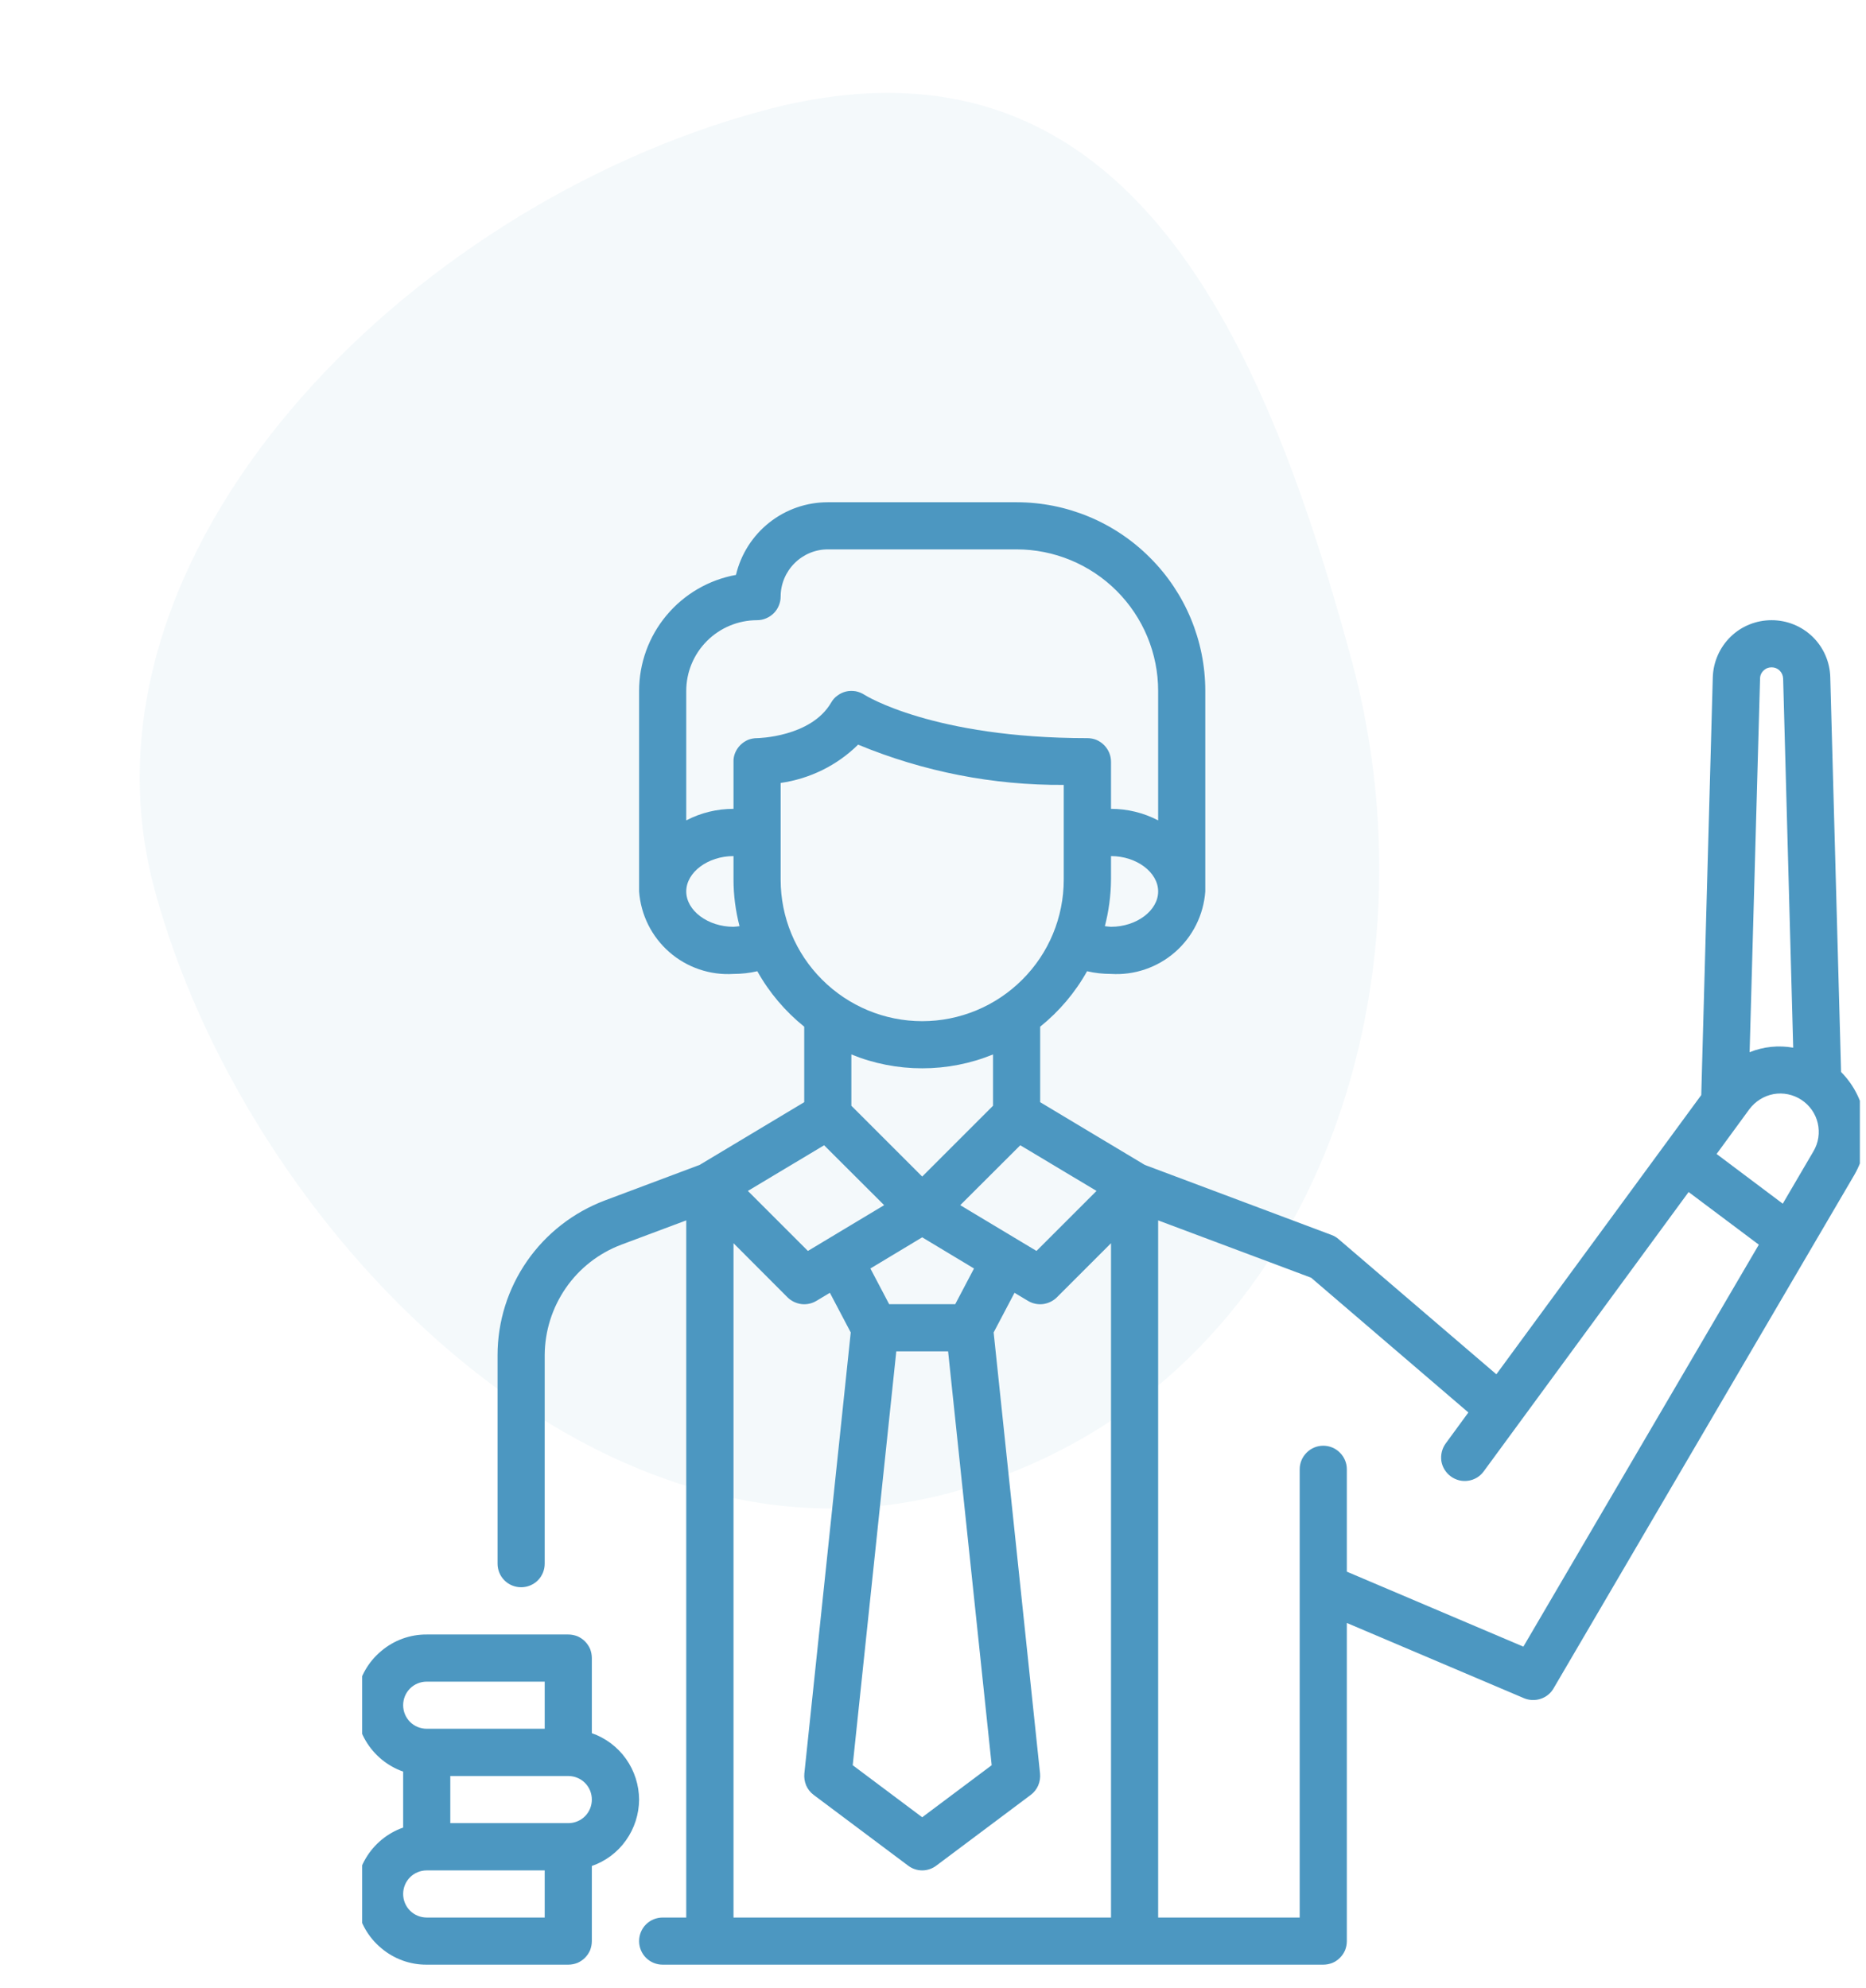
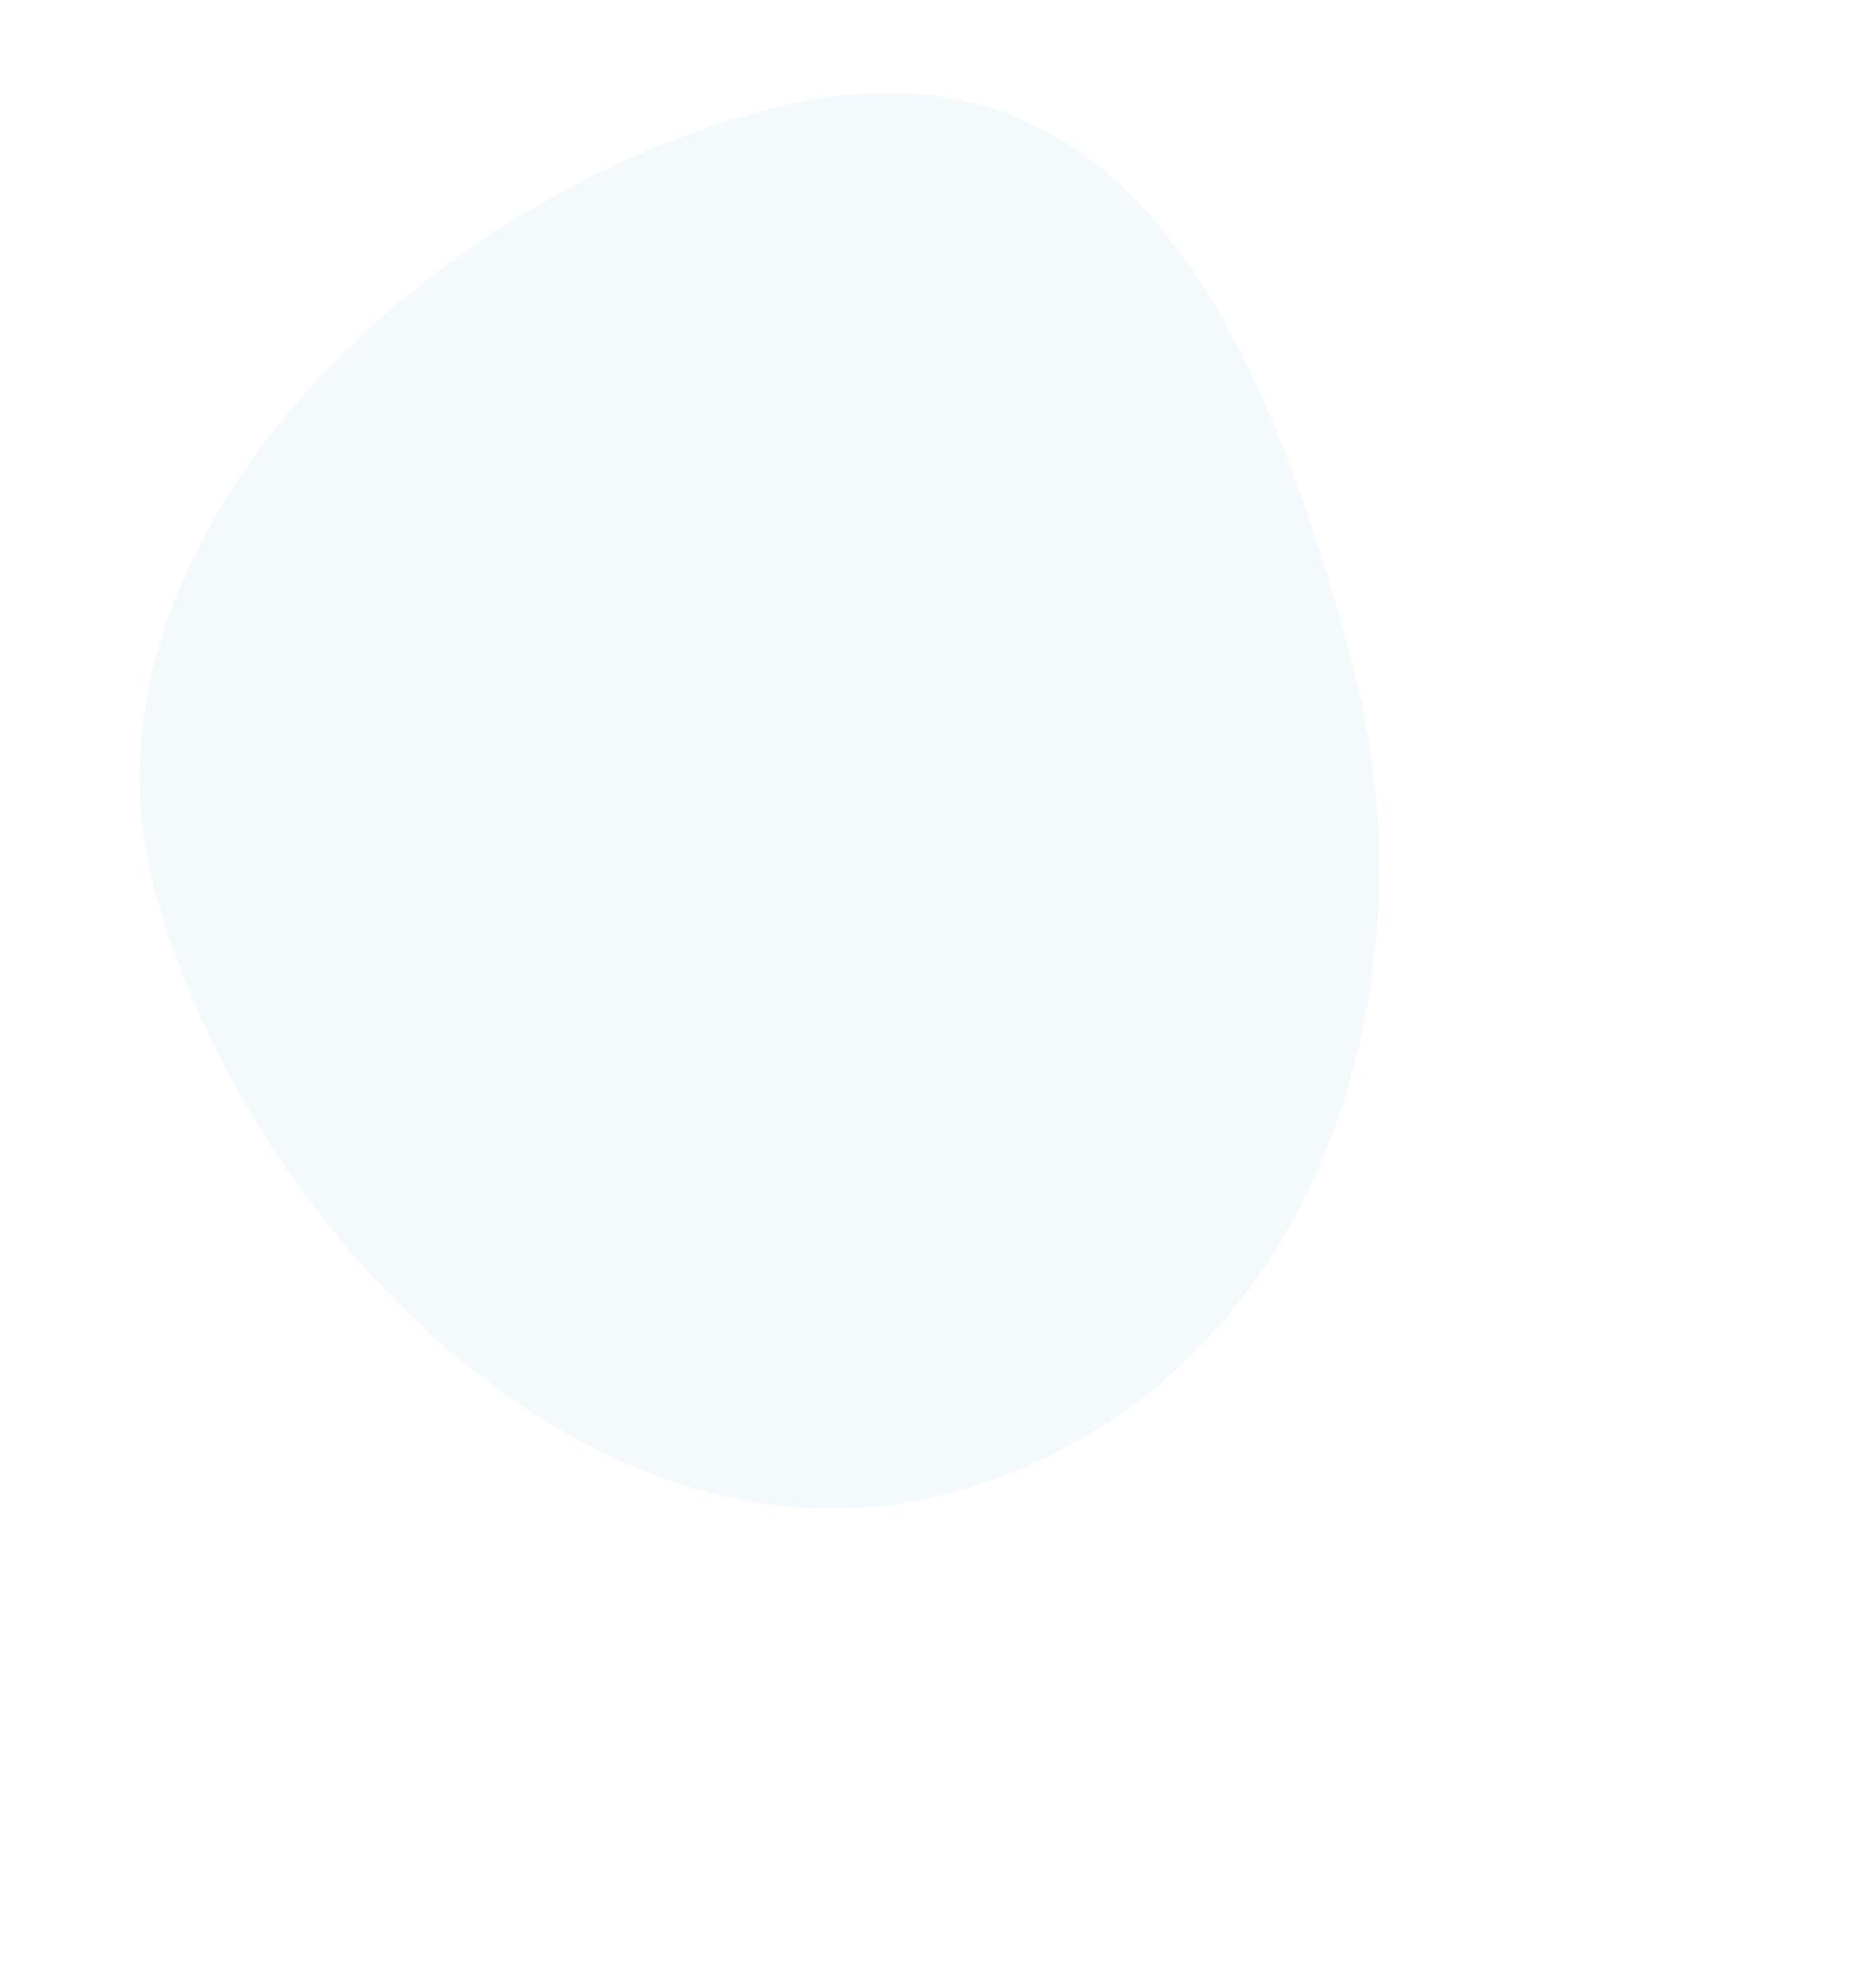
<svg xmlns="http://www.w3.org/2000/svg" width="152" height="162" viewBox="0 0 152 162" fill="none">
  <desc>
			Created with Pixso.
	</desc>
  <defs>
    <clipPath id="clip0_482">
-       <rect id="teacher" rx="-0.5" width="122" height="122" transform="translate(29.5 39.5)" fill="white" fill-opacity="0" />
-     </clipPath>
+       </clipPath>
  </defs>
  <rect id="Компоненты 8" width="152" height="162" fill="#FFFFFF" fill-opacity="0" />
  <path id="Ellipse 49" d="M62.13 9.02C91.24 1.17 102.72 26.45 110.12 53.86C117.51 81.28 106.51 113.78 77.41 121.62C48.31 129.47 19.98 99.88 12.59 72.47C5.19 45.06 33.03 16.86 62.13 9.02Z" fill="#4C97C1" fill-opacity="0.06" fill-rule="nonzero" />
-   <rect id="teacher" rx="-0.5" width="122" height="122" transform="translate(29.5 39.5)" fill="#FFFFFF" fill-opacity="0" />
  <g clip-path="url(#clip0_482)">
    <path id="Vector" d="M52.06 146.62C52.05 145.43 51.68 144.27 50.99 143.3C50.31 142.34 49.33 141.6 48.21 141.21L48.21 135.09C48.21 134.84 48.16 134.59 48.07 134.35C47.97 134.12 47.83 133.91 47.65 133.73C47.47 133.55 47.26 133.41 47.03 133.31C46.79 133.22 46.54 133.17 46.29 133.17L34.76 133.17C33.4 133.16 32.09 133.64 31.05 134.52C30.01 135.39 29.31 136.6 29.08 137.94C28.85 139.28 29.1 140.66 29.79 141.83C30.48 143 31.56 143.89 32.84 144.34L32.84 148.9C31.56 149.35 30.48 150.24 29.79 151.41C29.1 152.58 28.85 153.96 29.08 155.3C29.31 156.64 30.01 157.85 31.05 158.72C32.09 159.6 33.4 160.08 34.76 160.07L46.29 160.07C46.54 160.07 46.79 160.02 47.03 159.93C47.26 159.83 47.47 159.69 47.65 159.51C47.83 159.33 47.97 159.12 48.07 158.89C48.16 158.65 48.21 158.4 48.21 158.15L48.21 152.03C49.33 151.64 50.31 150.91 50.99 149.94C51.68 148.97 52.05 147.81 52.06 146.62ZM34.76 137.01L44.37 137.01L44.37 140.85L34.76 140.85C34.25 140.85 33.76 140.65 33.4 140.29C33.04 139.93 32.84 139.44 32.84 138.93C32.84 138.42 33.04 137.93 33.4 137.57C33.76 137.21 34.25 137.01 34.76 137.01ZM44.37 156.23L34.76 156.23C34.25 156.23 33.76 156.03 33.4 155.67C33.04 155.31 32.84 154.82 32.84 154.31C32.84 153.8 33.04 153.31 33.4 152.95C33.76 152.59 34.25 152.39 34.76 152.39L44.37 152.39L44.37 156.23ZM46.29 148.54L36.68 148.54L36.68 144.7L46.29 144.7C46.8 144.7 47.29 144.9 47.65 145.26C48.01 145.62 48.21 146.11 48.21 146.62C48.21 147.13 48.01 147.62 47.65 147.98C47.29 148.34 46.8 148.54 46.29 148.54Z" fill="#4C97C1" fill-opacity="1" fill-rule="nonzero" />
    <path id="Vector" d="M149.97 87.34L149.09 55.18C149.06 53.93 148.54 52.75 147.65 51.88C146.75 51.01 145.56 50.53 144.31 50.53C143.06 50.53 141.86 51.01 140.97 51.88C140.08 52.75 139.56 53.93 139.52 55.18L138.58 89.22L121.89 111.97L109.04 100.96C108.87 100.81 108.68 100.7 108.47 100.62L93.25 94.91L84.73 89.8L84.73 83.65C86.28 82.4 87.58 80.87 88.55 79.13C89.19 79.28 89.84 79.35 90.5 79.35C92.4 79.47 94.28 78.83 95.72 77.57C97.16 76.31 98.04 74.54 98.18 72.63L98.18 56.29C98.18 52.22 96.56 48.31 93.67 45.43C90.79 42.54 86.88 40.92 82.81 40.92L67.43 40.92C65.7 40.92 64.02 41.5 62.66 42.58C61.31 43.65 60.35 45.15 59.95 46.84C57.74 47.24 55.73 48.41 54.29 50.14C52.85 51.86 52.06 54.04 52.06 56.29L52.06 72.63C52.2 74.54 53.08 76.31 54.52 77.57C55.96 78.83 57.84 79.47 59.75 79.35C60.4 79.35 61.05 79.28 61.69 79.13C62.66 80.87 63.96 82.4 65.51 83.65L65.51 89.8L56.99 94.91L49.26 97.81C46.7 98.78 44.49 100.5 42.93 102.75C41.37 105 40.53 107.67 40.53 110.41L40.53 127.4C40.53 127.91 40.73 128.4 41.09 128.76C41.45 129.12 41.94 129.32 42.45 129.32C42.96 129.32 43.45 129.12 43.81 128.76C44.17 128.4 44.37 127.91 44.37 127.4L44.37 110.41C44.38 108.45 44.98 106.55 46.09 104.94C47.2 103.33 48.78 102.1 50.61 101.41L55.9 99.43L55.9 156.23L53.98 156.23C53.47 156.23 52.98 156.43 52.62 156.79C52.26 157.15 52.06 157.64 52.06 158.15C52.06 158.66 52.26 159.15 52.62 159.51C52.98 159.87 53.47 160.07 53.98 160.07L107.79 160.07C108.04 160.07 108.29 160.02 108.53 159.93C108.76 159.83 108.97 159.69 109.15 159.51C109.33 159.33 109.47 159.12 109.57 158.89C109.66 158.65 109.71 158.4 109.71 158.15L109.71 132.23L124.14 138.36C124.57 138.54 125.06 138.56 125.5 138.41C125.94 138.27 126.32 137.96 126.55 137.56L151.04 95.74C151.81 94.42 152.13 92.88 151.93 91.36C151.74 89.84 151.05 88.43 149.97 87.34ZM144.31 54.37C144.55 54.37 144.79 54.46 144.97 54.64C145.14 54.81 145.24 55.04 145.25 55.29L146.07 85.36C144.88 85.15 143.65 85.27 142.52 85.73L143.37 55.29C143.37 55.04 143.47 54.81 143.65 54.64C143.83 54.46 144.06 54.37 144.31 54.37ZM73.01 110.1L77.23 110.1L80.78 143.82L75.12 148.06L69.46 143.82L73.01 110.1ZM77.81 106.26L72.43 106.26L70.9 103.35L75.12 100.81L79.34 103.35L77.81 106.26ZM78.22 98.19L83.11 93.31L89.32 97.03L84.43 101.92L78.22 98.19ZM63.59 71.67L63.59 63.79C65.97 63.45 68.19 62.36 69.9 60.67C75.21 62.87 80.91 63.99 86.65 63.95L86.65 71.67C86.65 74.73 85.44 77.66 83.27 79.82C81.11 81.98 78.18 83.2 75.12 83.2C72.06 83.2 69.13 81.98 66.97 79.82C64.8 77.66 63.59 74.73 63.59 71.67ZM90.5 75.51C90.33 75.5 90.17 75.48 90 75.46C90.32 74.22 90.49 72.95 90.5 71.67L90.5 69.75C92.58 69.75 94.34 71.07 94.34 72.63C94.34 74.19 92.58 75.51 90.5 75.51ZM61.67 50.53C61.92 50.53 62.17 50.48 62.4 50.38C62.64 50.28 62.85 50.14 63.03 49.96C63.2 49.79 63.35 49.57 63.44 49.34C63.54 49.11 63.59 48.86 63.59 48.6C63.59 47.59 64 46.61 64.72 45.89C65.44 45.17 66.41 44.76 67.43 44.76L82.81 44.76C85.86 44.76 88.8 45.98 90.96 48.14C93.12 50.3 94.34 53.23 94.34 56.29L94.34 66.84C93.15 66.22 91.83 65.9 90.5 65.9L90.5 62.06C90.5 61.81 90.45 61.56 90.35 61.32C90.25 61.09 90.11 60.88 89.93 60.7C89.75 60.52 89.54 60.38 89.31 60.28C89.08 60.19 88.83 60.14 88.57 60.14C76.01 60.14 70.46 56.64 70.42 56.61C70.2 56.47 69.96 56.37 69.7 56.32C69.44 56.28 69.18 56.28 68.92 56.34C68.67 56.4 68.43 56.51 68.22 56.67C68 56.82 67.83 57.02 67.7 57.25C66.05 60.07 61.7 60.14 61.67 60.14C61.41 60.14 61.16 60.19 60.93 60.28C60.7 60.38 60.49 60.52 60.31 60.7C60.13 60.88 59.99 61.09 59.89 61.32C59.79 61.56 59.74 61.81 59.75 62.06L59.75 65.9C58.41 65.9 57.09 66.22 55.9 66.84L55.9 56.29C55.9 54.76 56.51 53.3 57.59 52.22C58.67 51.14 60.14 50.53 61.67 50.53ZM59.75 75.51C57.66 75.51 55.9 74.19 55.9 72.63C55.9 71.07 57.66 69.75 59.75 69.75L59.75 71.67C59.75 72.95 59.92 74.22 60.24 75.46C60.07 75.48 59.91 75.5 59.75 75.51ZM75.12 87.04C77.1 87.04 79.06 86.66 80.89 85.91L80.89 90.09L75.12 95.86L69.35 90.09L69.35 85.91C71.18 86.66 73.14 87.04 75.12 87.04ZM67.13 93.31L72.02 98.19L65.81 101.92L60.92 97.03L67.13 93.31ZM59.75 101.29L64.15 105.7C64.45 106 64.85 106.19 65.28 106.25C65.7 106.3 66.13 106.21 66.5 105.99L67.6 105.33L69.3 108.56L65.52 144.5C65.49 144.83 65.54 145.16 65.67 145.47C65.8 145.77 66.01 146.04 66.28 146.24L73.97 152C74.3 152.25 74.7 152.39 75.12 152.39C75.54 152.39 75.94 152.25 76.27 152L83.96 146.24C84.23 146.04 84.44 145.77 84.57 145.47C84.7 145.16 84.75 144.83 84.72 144.5L80.94 108.56L82.64 105.33L83.74 105.99C84.11 106.21 84.54 106.3 84.96 106.25C85.39 106.19 85.79 106 86.09 105.7L90.5 101.29L90.5 156.23L59.75 156.23L59.75 101.29ZM124.09 134.16L109.71 128.05L109.71 119.71C109.71 119.2 109.51 118.72 109.15 118.36C108.79 117.99 108.3 117.79 107.79 117.79C107.28 117.79 106.79 117.99 106.43 118.36C106.07 118.72 105.87 119.2 105.87 119.71L105.87 156.23L94.34 156.23L94.34 99.43L106.8 104.1L119.61 115.08L117.76 117.61C117.46 118.02 117.34 118.54 117.41 119.04C117.49 119.54 117.77 119.99 118.18 120.29C118.59 120.59 119.1 120.72 119.6 120.64C120.11 120.57 120.56 120.29 120.86 119.88L137.55 97.12L143.27 101.41L124.09 134.16ZM147.72 93.8L145.22 98.07L139.83 94.02L142.5 90.37C142.98 89.73 143.68 89.29 144.47 89.14C145.26 89 146.07 89.17 146.74 89.61C147.41 90.05 147.89 90.73 148.07 91.51C148.25 92.29 148.13 93.11 147.72 93.8Z" fill="#4C97C1" fill-opacity="1" fill-rule="nonzero" />
  </g>
</svg>